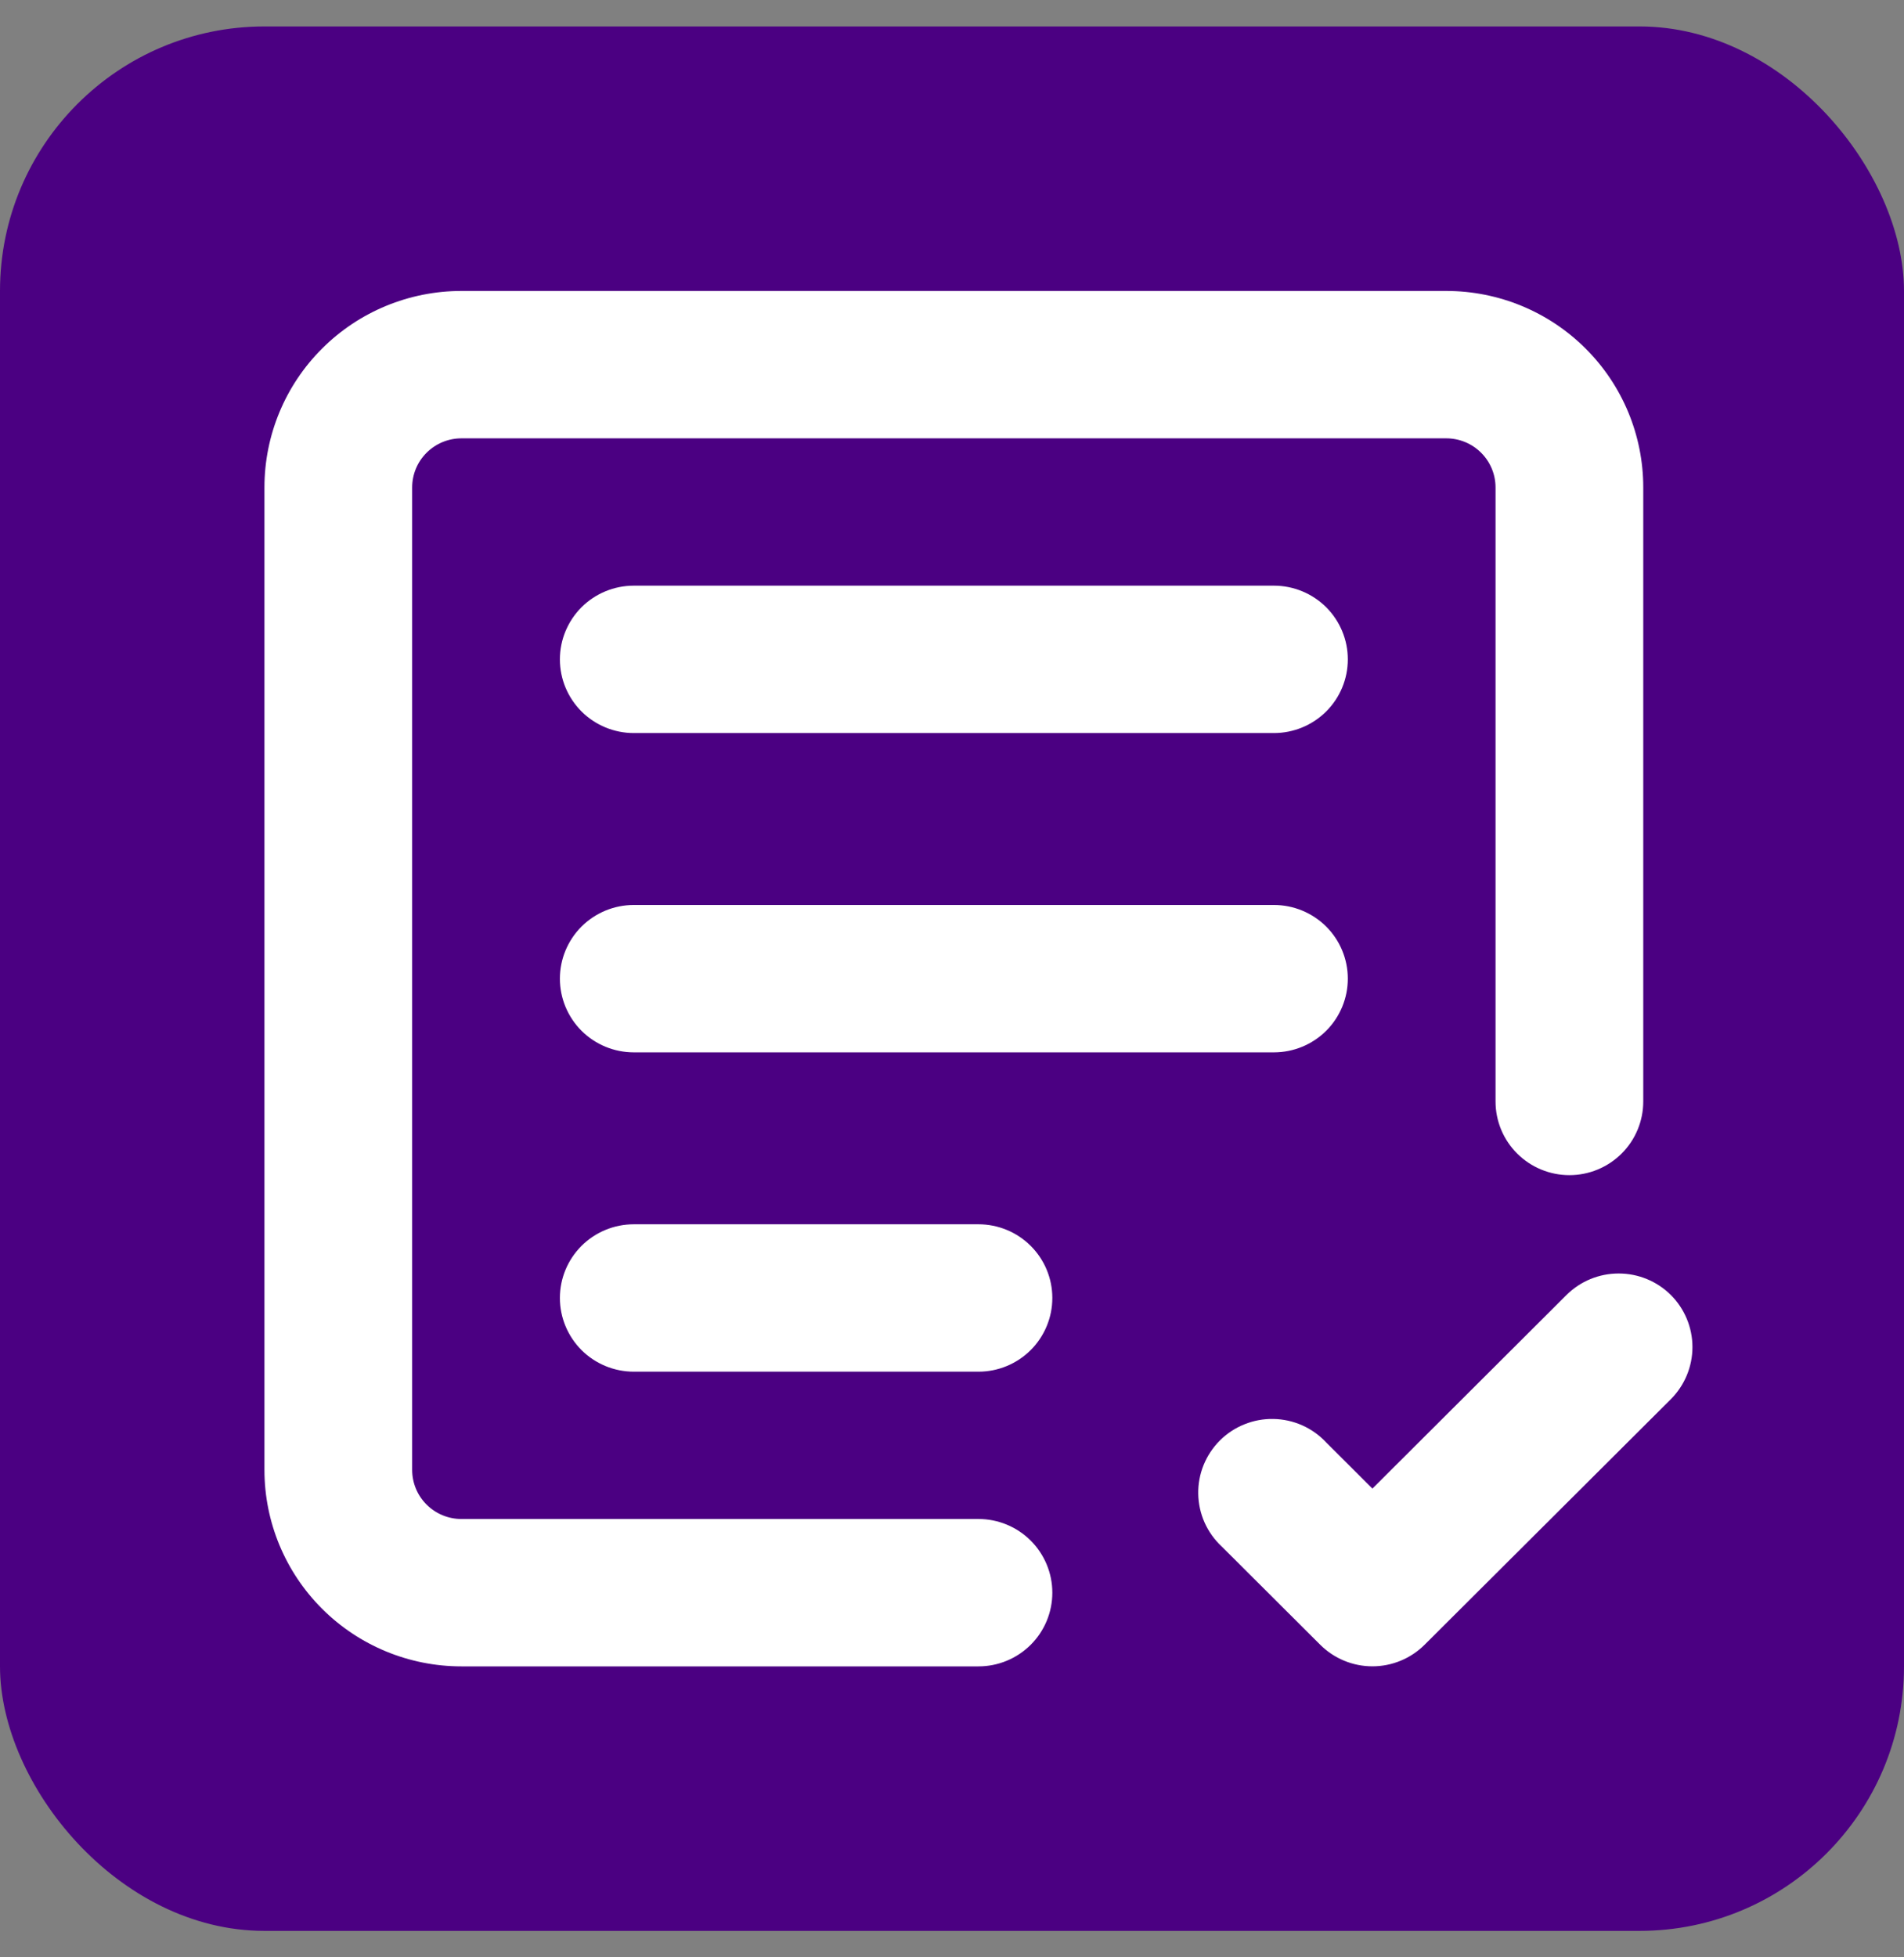
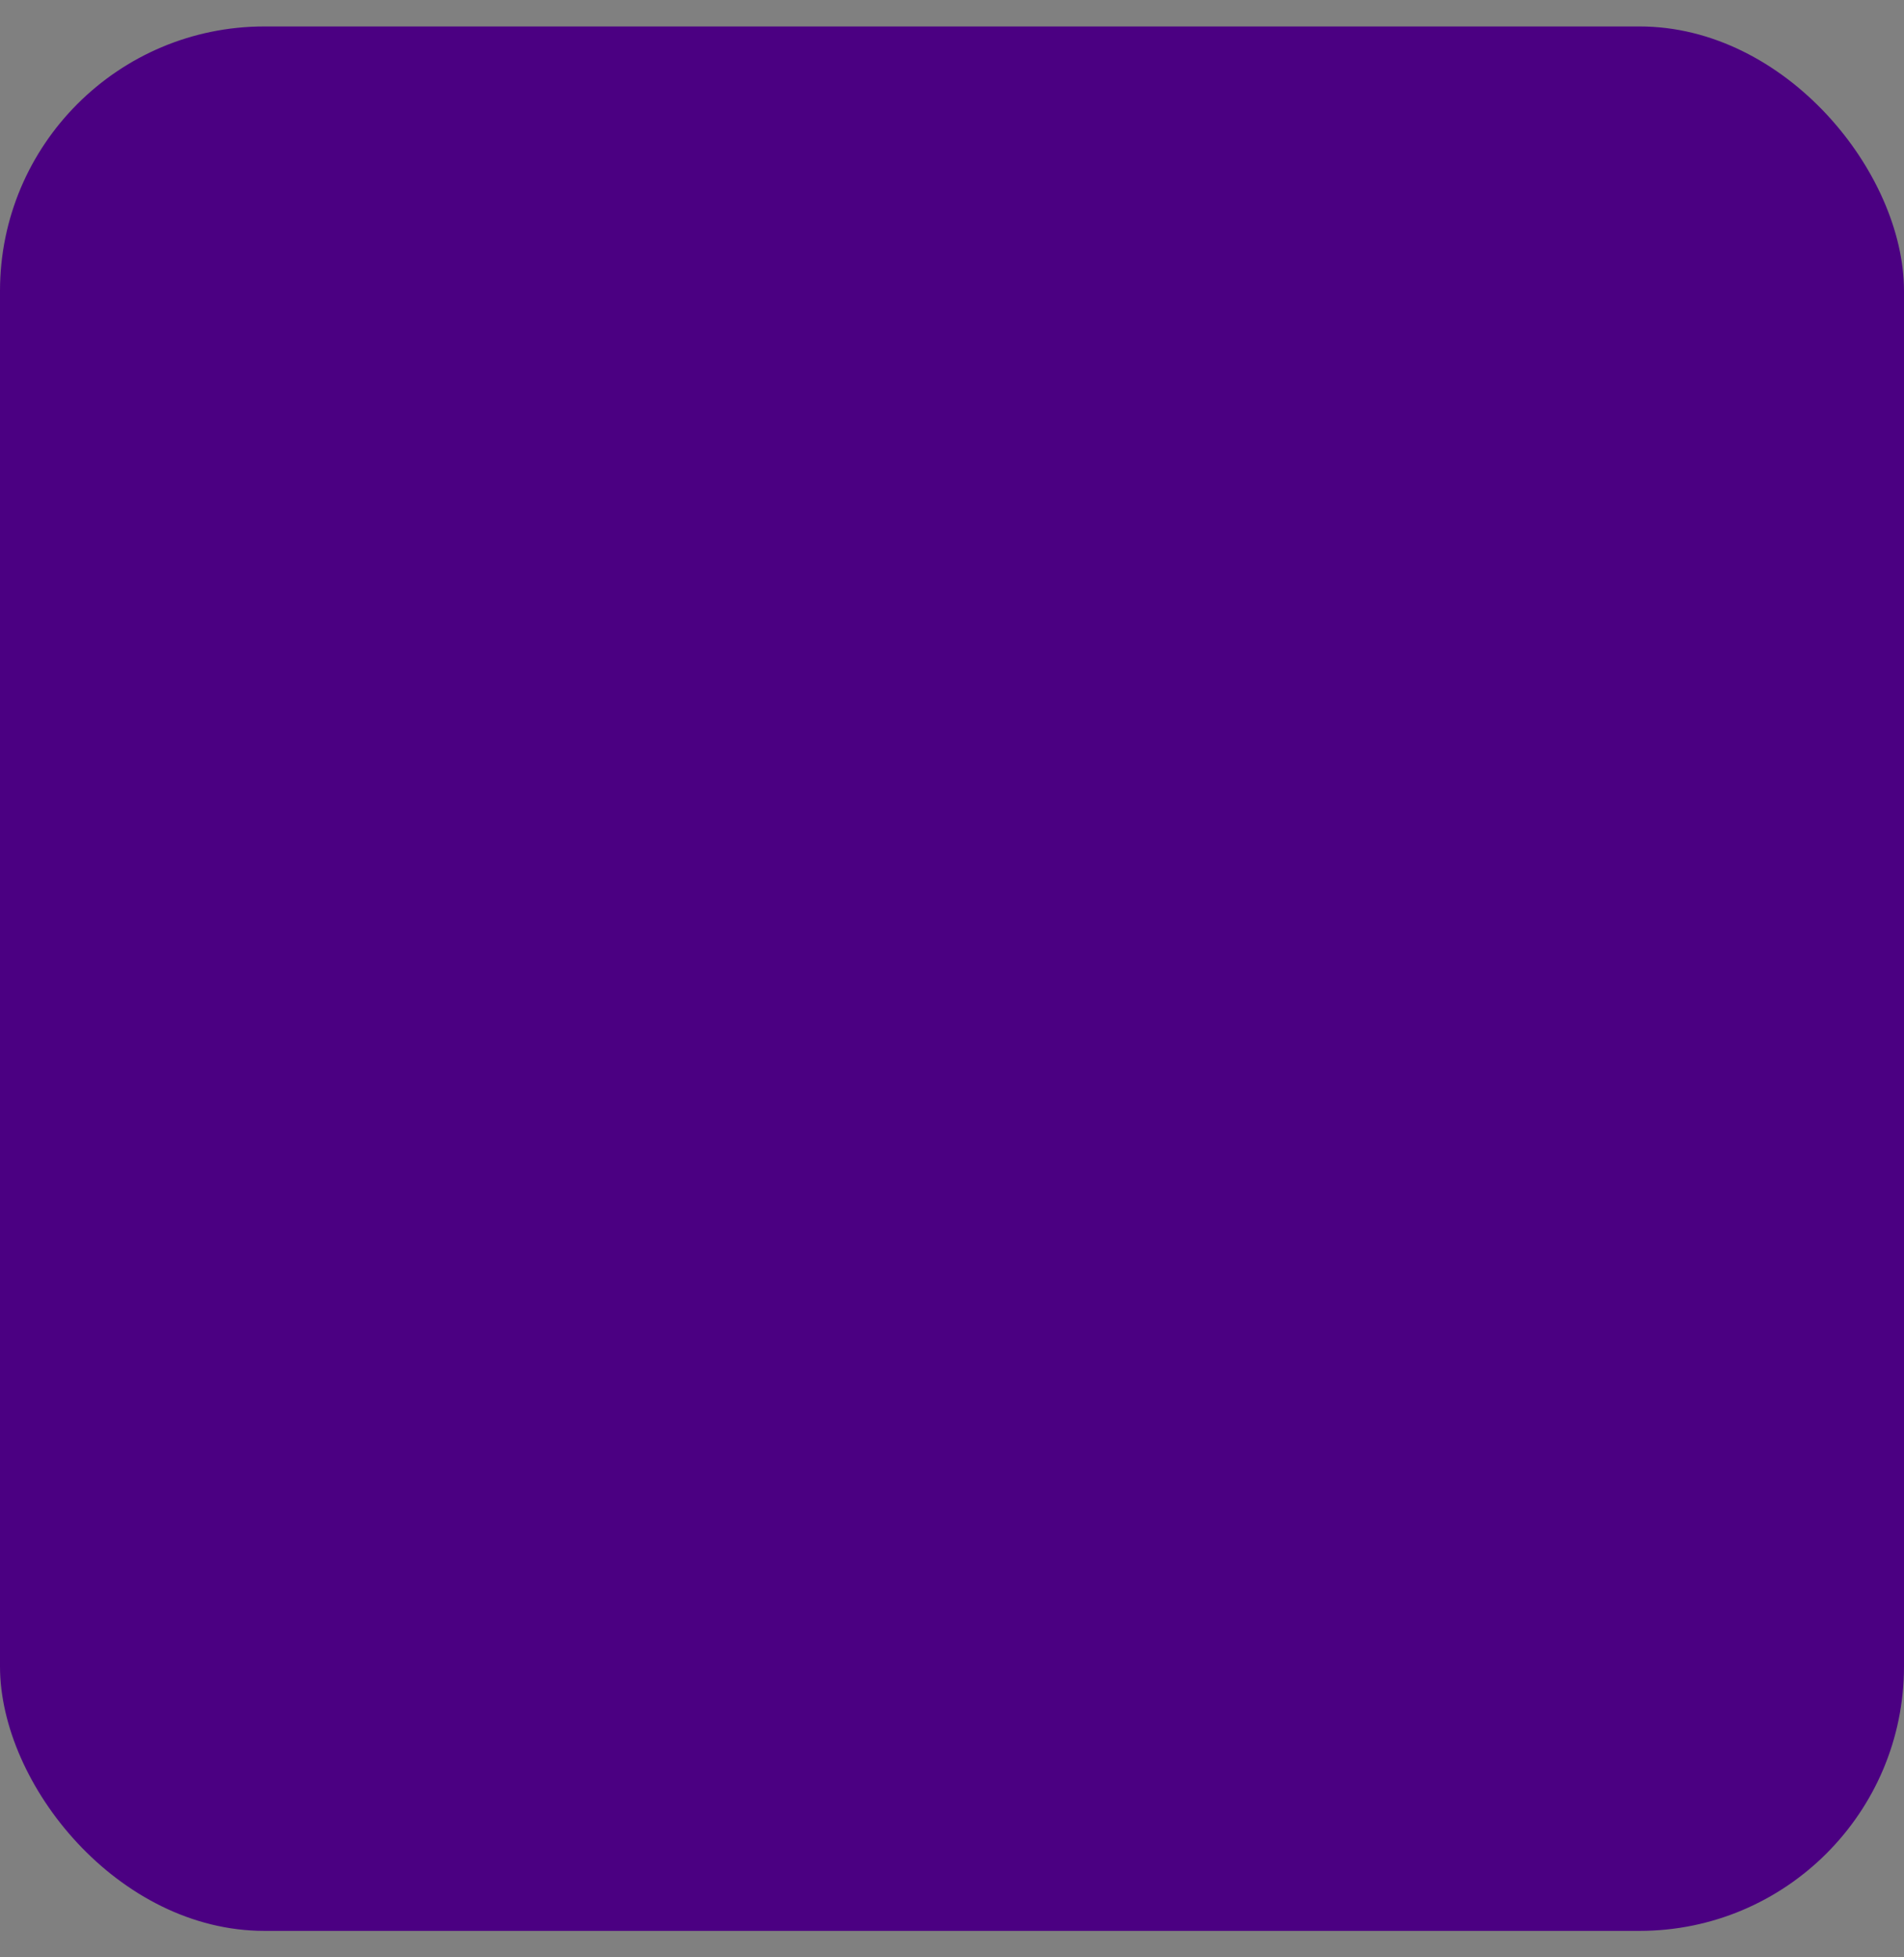
<svg xmlns="http://www.w3.org/2000/svg" width="36" height="37" viewBox="0 0 36 37" fill="none">
  <rect x="0" y="0" width="36" height="37" fill="#808080" stroke="none" />
  <rect y="0.5" width="36" height="36" rx="5" fill="#4B0082" />
-   <path fill-rule="evenodd" clip-rule="evenodd" d="M8.724 8.286C8.477 8.286 8.241 8.384 8.066 8.558C7.891 8.732 7.793 8.968 7.793 9.214V27.786C7.793 28.032 7.891 28.268 8.066 28.442C8.241 28.616 8.477 28.714 8.724 28.714H18.501C18.871 28.714 19.226 28.861 19.488 29.122C19.75 29.384 19.897 29.738 19.897 30.107C19.897 30.477 19.75 30.831 19.488 31.092C19.226 31.353 18.871 31.5 18.501 31.5H8.724C7.737 31.5 6.789 31.109 6.091 30.412C5.392 29.715 5 28.771 5 27.786V9.214C5 8.229 5.392 7.284 6.091 6.588C6.789 5.891 7.737 5.5 8.724 5.5H27.346C28.334 5.5 29.281 5.891 29.979 6.588C30.678 7.284 31.07 8.229 31.07 9.214V20.821C31.07 21.191 30.923 21.545 30.661 21.806C30.399 22.067 30.044 22.214 29.674 22.214C29.303 22.214 28.948 22.067 28.686 21.806C28.424 21.545 28.277 21.191 28.277 20.821V9.214C28.277 8.968 28.179 8.732 28.004 8.558C27.83 8.384 27.593 8.286 27.346 8.286H8.724ZM31.592 24.48C31.853 24.741 32 25.095 32 25.464C32 25.833 31.853 26.187 31.592 26.449L26.936 31.091C26.674 31.352 26.319 31.499 25.949 31.499C25.579 31.499 25.224 31.352 24.962 31.091L23.1 29.234C22.963 29.107 22.853 28.953 22.776 28.782C22.7 28.611 22.659 28.427 22.656 28.24C22.652 28.053 22.687 27.867 22.757 27.694C22.828 27.52 22.932 27.363 23.065 27.23C23.197 27.098 23.355 26.994 23.529 26.924C23.703 26.854 23.889 26.819 24.077 26.823C24.264 26.826 24.449 26.867 24.621 26.943C24.792 27.019 24.946 27.129 25.074 27.266L25.949 28.139L29.618 24.48C29.88 24.219 30.235 24.073 30.605 24.073C30.975 24.073 31.33 24.219 31.592 24.48ZM11.983 11.071C11.613 11.071 11.257 11.218 10.995 11.479C10.734 11.741 10.586 12.095 10.586 12.464C10.586 12.834 10.734 13.188 10.995 13.449C11.257 13.71 11.613 13.857 11.983 13.857H24.087C24.457 13.857 24.813 13.71 25.075 13.449C25.337 13.188 25.484 12.834 25.484 12.464C25.484 12.095 25.337 11.741 25.075 11.479C24.813 11.218 24.457 11.071 24.087 11.071H11.983ZM10.586 18.5C10.586 18.131 10.734 17.776 10.995 17.515C11.257 17.254 11.613 17.107 11.983 17.107H24.087C24.457 17.107 24.813 17.254 25.075 17.515C25.337 17.776 25.484 18.131 25.484 18.5C25.484 18.869 25.337 19.224 25.075 19.485C24.813 19.746 24.457 19.893 24.087 19.893H11.983C11.613 19.893 11.257 19.746 10.995 19.485C10.734 19.224 10.586 18.869 10.586 18.5ZM11.983 23.143C11.613 23.143 11.257 23.29 10.995 23.551C10.734 23.812 10.586 24.166 10.586 24.536C10.586 24.905 10.734 25.259 10.995 25.521C11.257 25.782 11.613 25.929 11.983 25.929H18.501C18.871 25.929 19.226 25.782 19.488 25.521C19.75 25.259 19.897 24.905 19.897 24.536C19.897 24.166 19.75 23.812 19.488 23.551C19.226 23.29 18.871 23.143 18.501 23.143H11.983Z" fill="white" />
</svg>